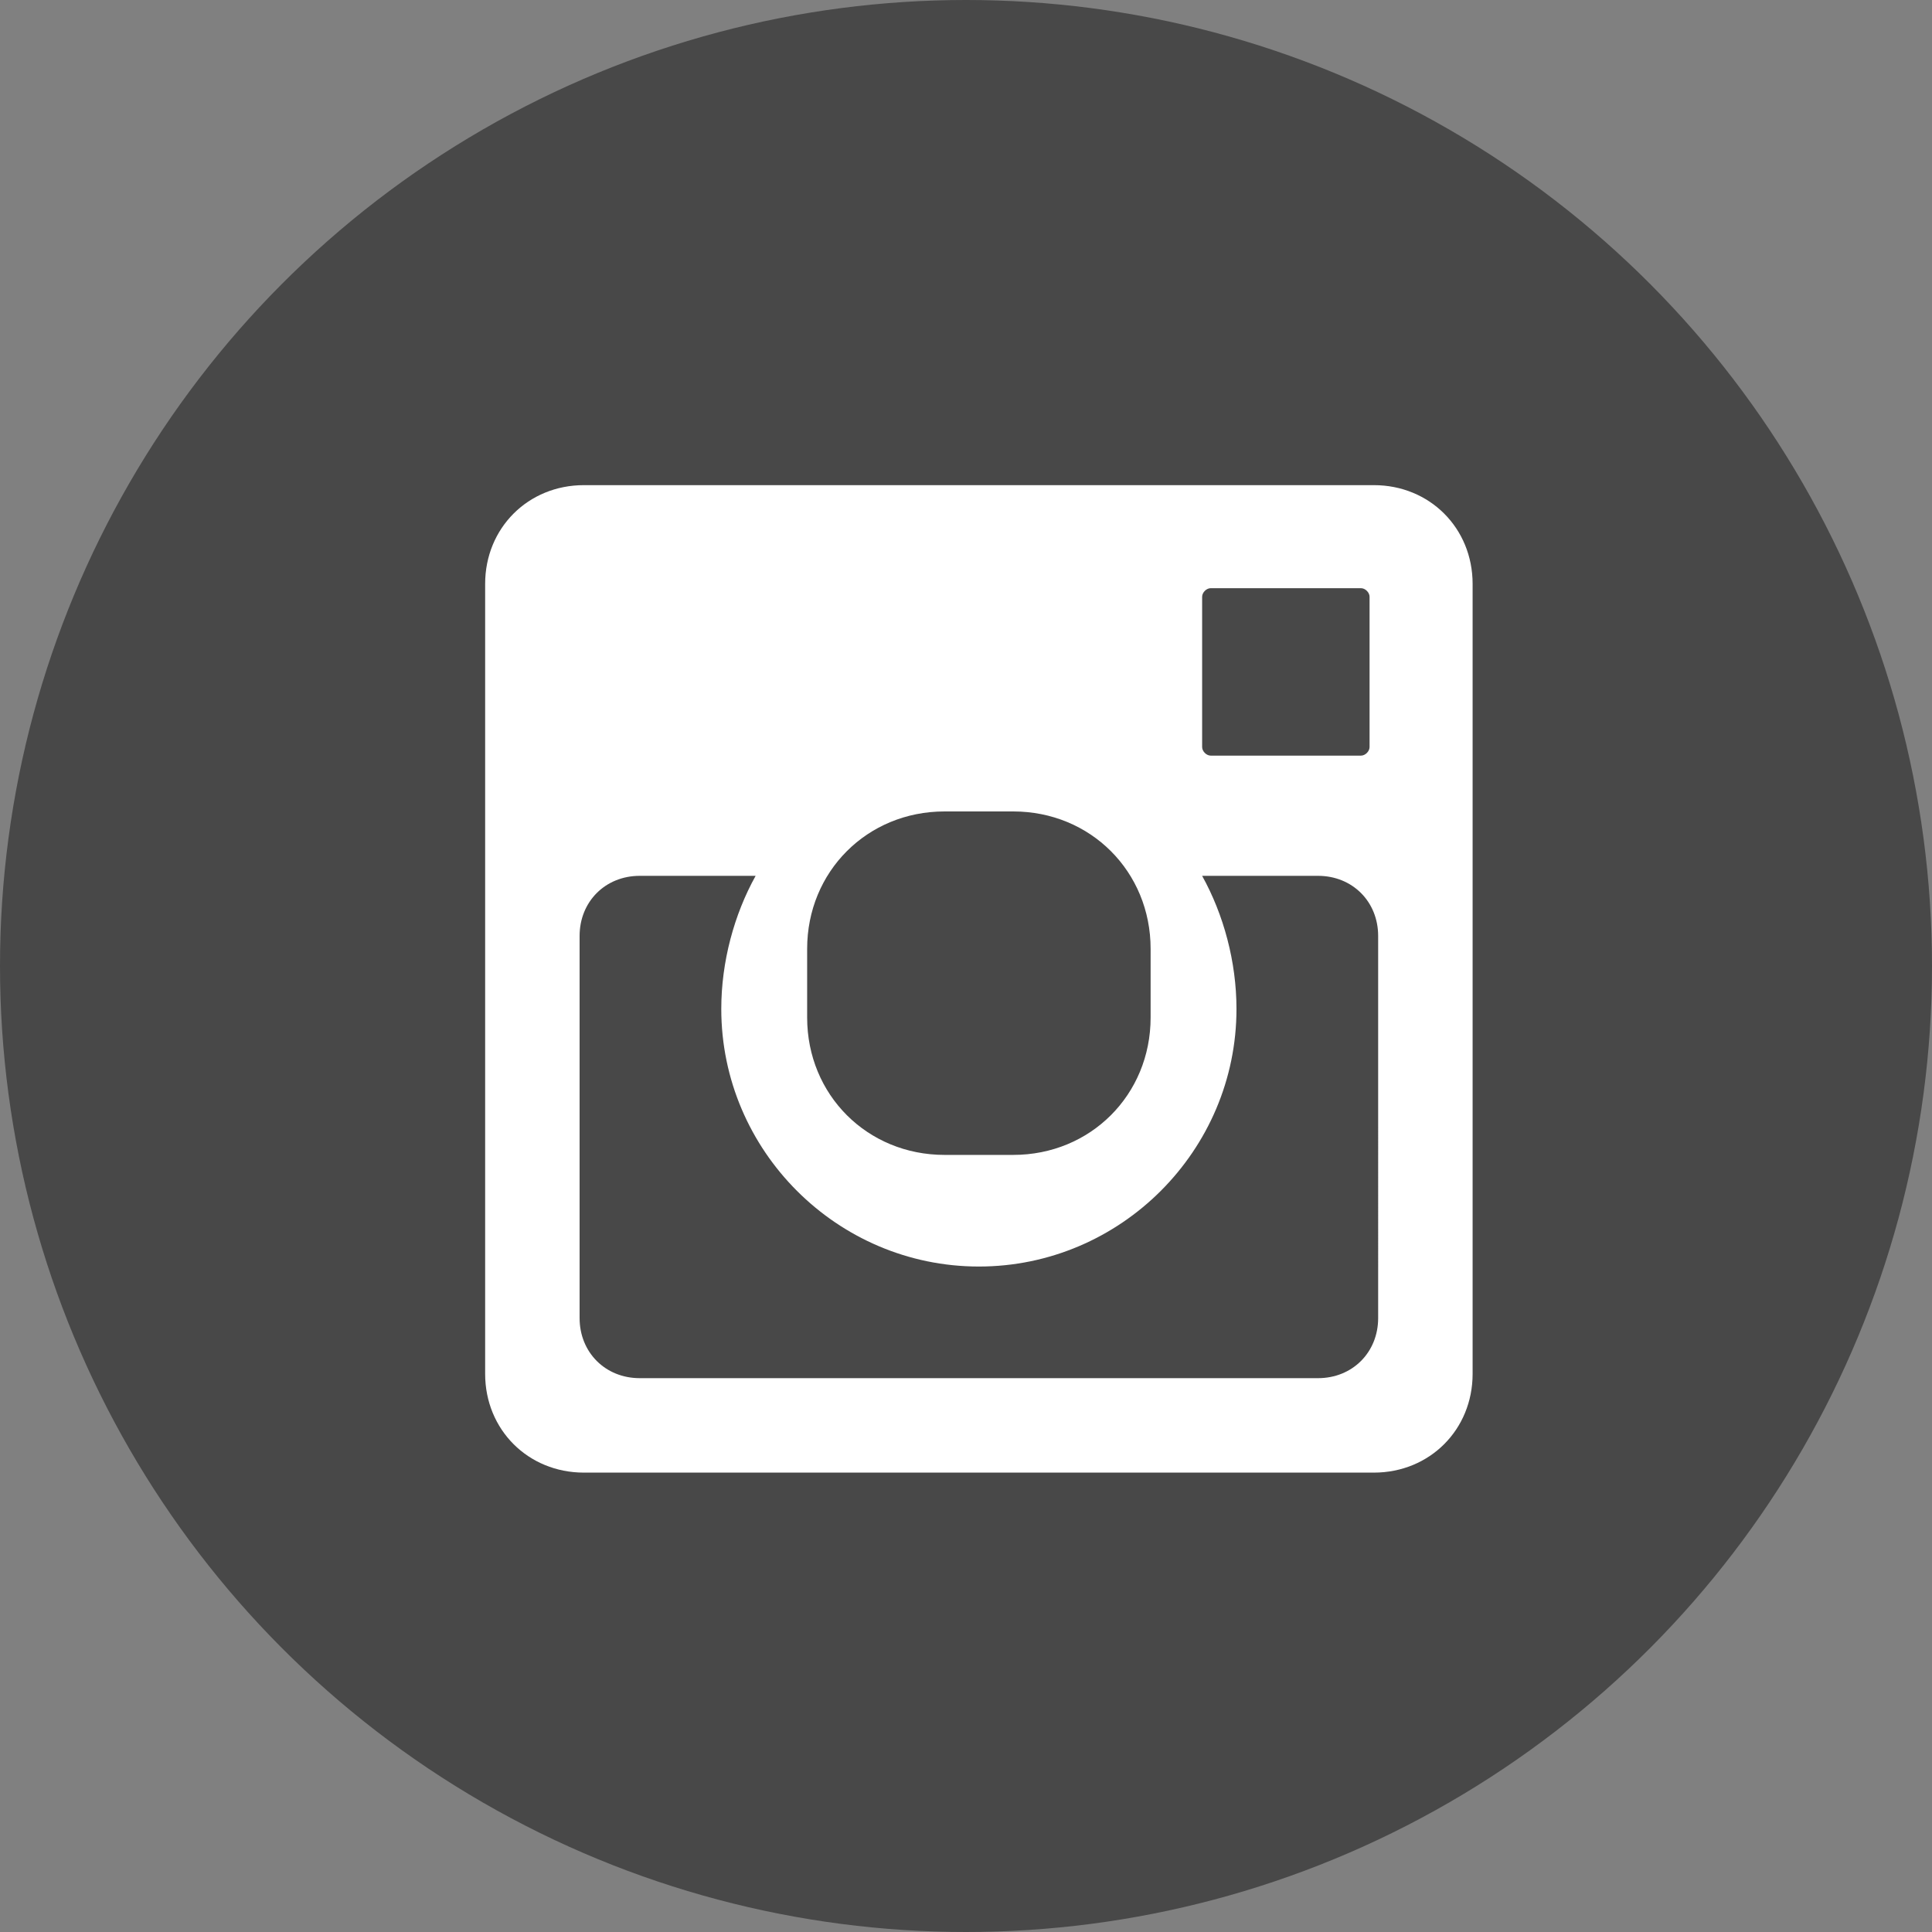
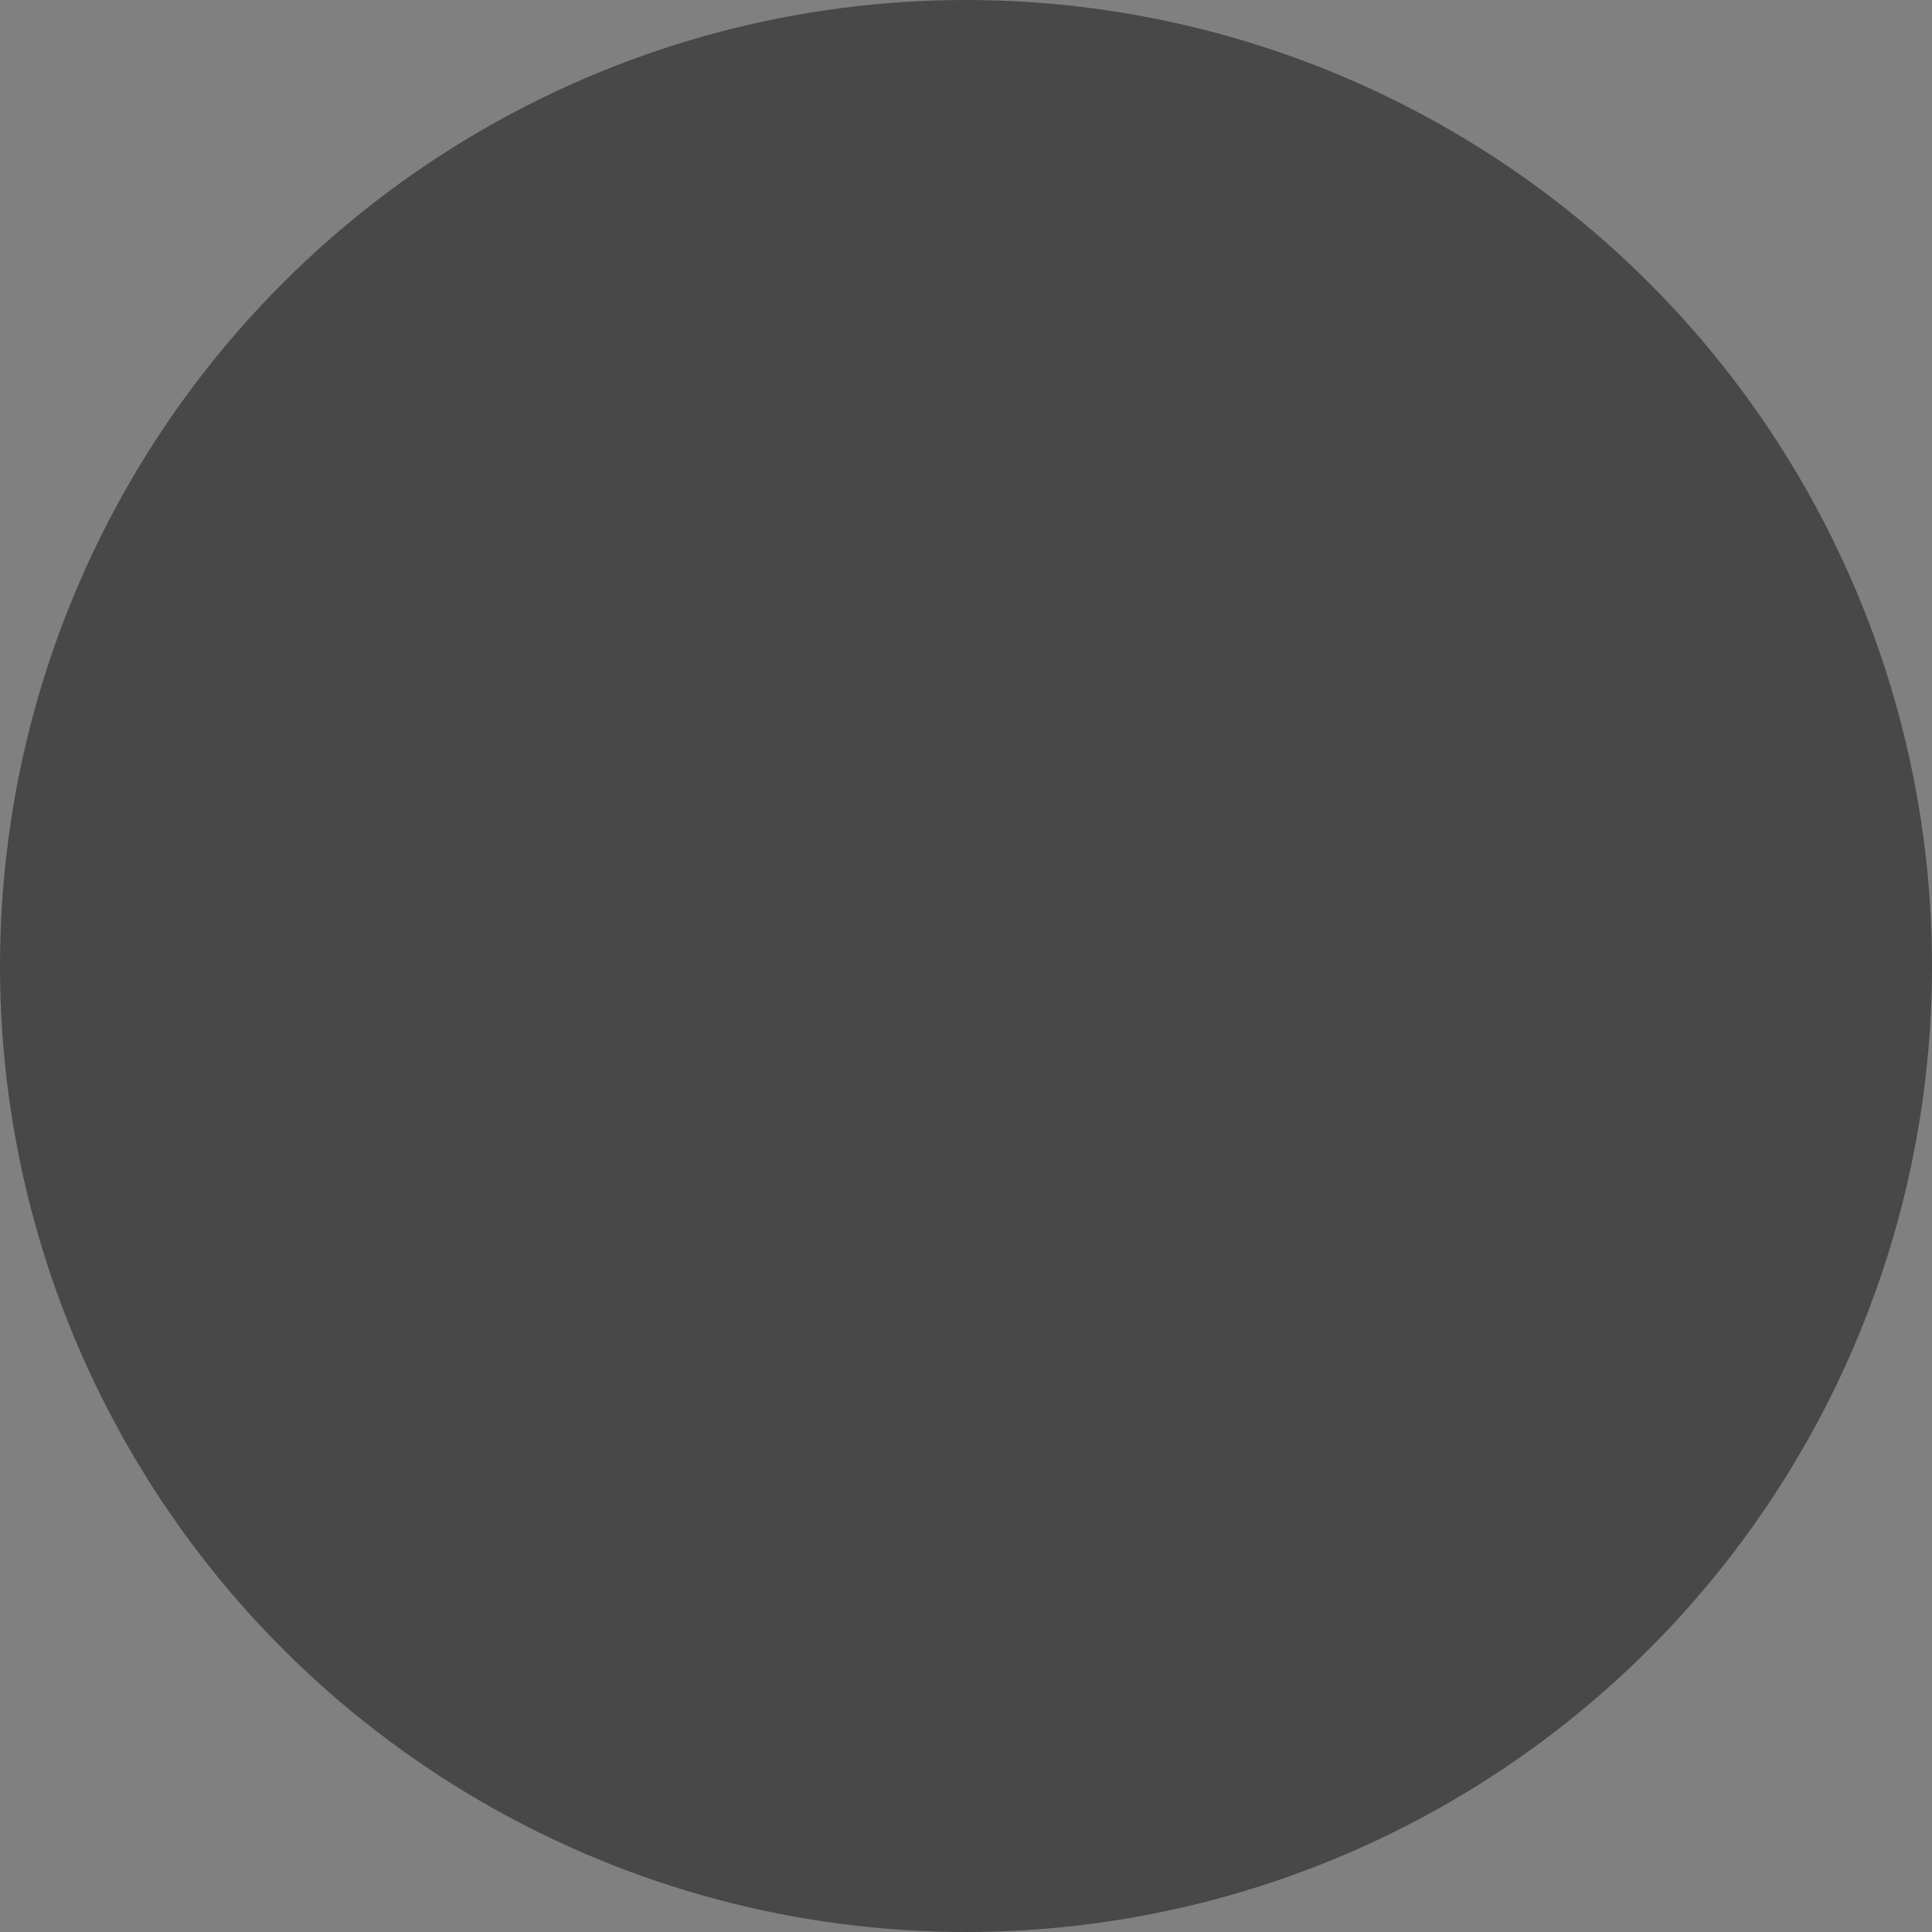
<svg xmlns="http://www.w3.org/2000/svg" version="1.1" id="图层_1" x="0px" y="0px" viewBox="0 0 45 45" style="enable-background:new 0 0 45 45;" xml:space="preserve">
  <rect x="0" y="0" width="45" height="45" fill="#808080" stroke="none" />
  <style type="text/css">
	.st0{fill:#484848;}
	.st1{fill:#FFFFFF;}
</style>
  <circle class="st0" cx="22.5" cy="22.5" r="22.5" />
-   <path class="st1" d="M32,11.3H13.6c-1.3,0-2.3,1-2.3,2.3v18.4c0,1.3,1,2.3,2.3,2.3H32c1.3,0,2.3-1,2.3-2.3V13.6  C34.3,12.3,33.3,11.3,32,11.3z M28,13.9c0-0.1,0.1-0.2,0.2-0.2h3.5c0.1,0,0.2,0.1,0.2,0.2v3.5c0,0.1-0.1,0.2-0.2,0.2h-3.5  c-0.1,0-0.2-0.1-0.2-0.2V13.9z M18.8,22.1c0-1.8,1.4-3.2,3.2-3.2h1.6c1.8,0,3.2,1.4,3.2,3.2v1.6c0,1.8-1.4,3.2-3.2,3.2H22  c-1.8,0-3.2-1.4-3.2-3.2V22.1z M32.1,30.7c0,0.8-0.6,1.4-1.4,1.4H14.9c-0.8,0-1.4-0.6-1.4-1.4v-8.9c0-0.8,0.6-1.4,1.4-1.4h2.7  c-0.5,0.9-0.8,2-0.8,3.1c0,3.3,2.7,6,6,6s6-2.7,6-6c0-1.1-0.3-2.2-0.8-3.1h2.7c0.8,0,1.4,0.6,1.4,1.4V30.7z" />
</svg>